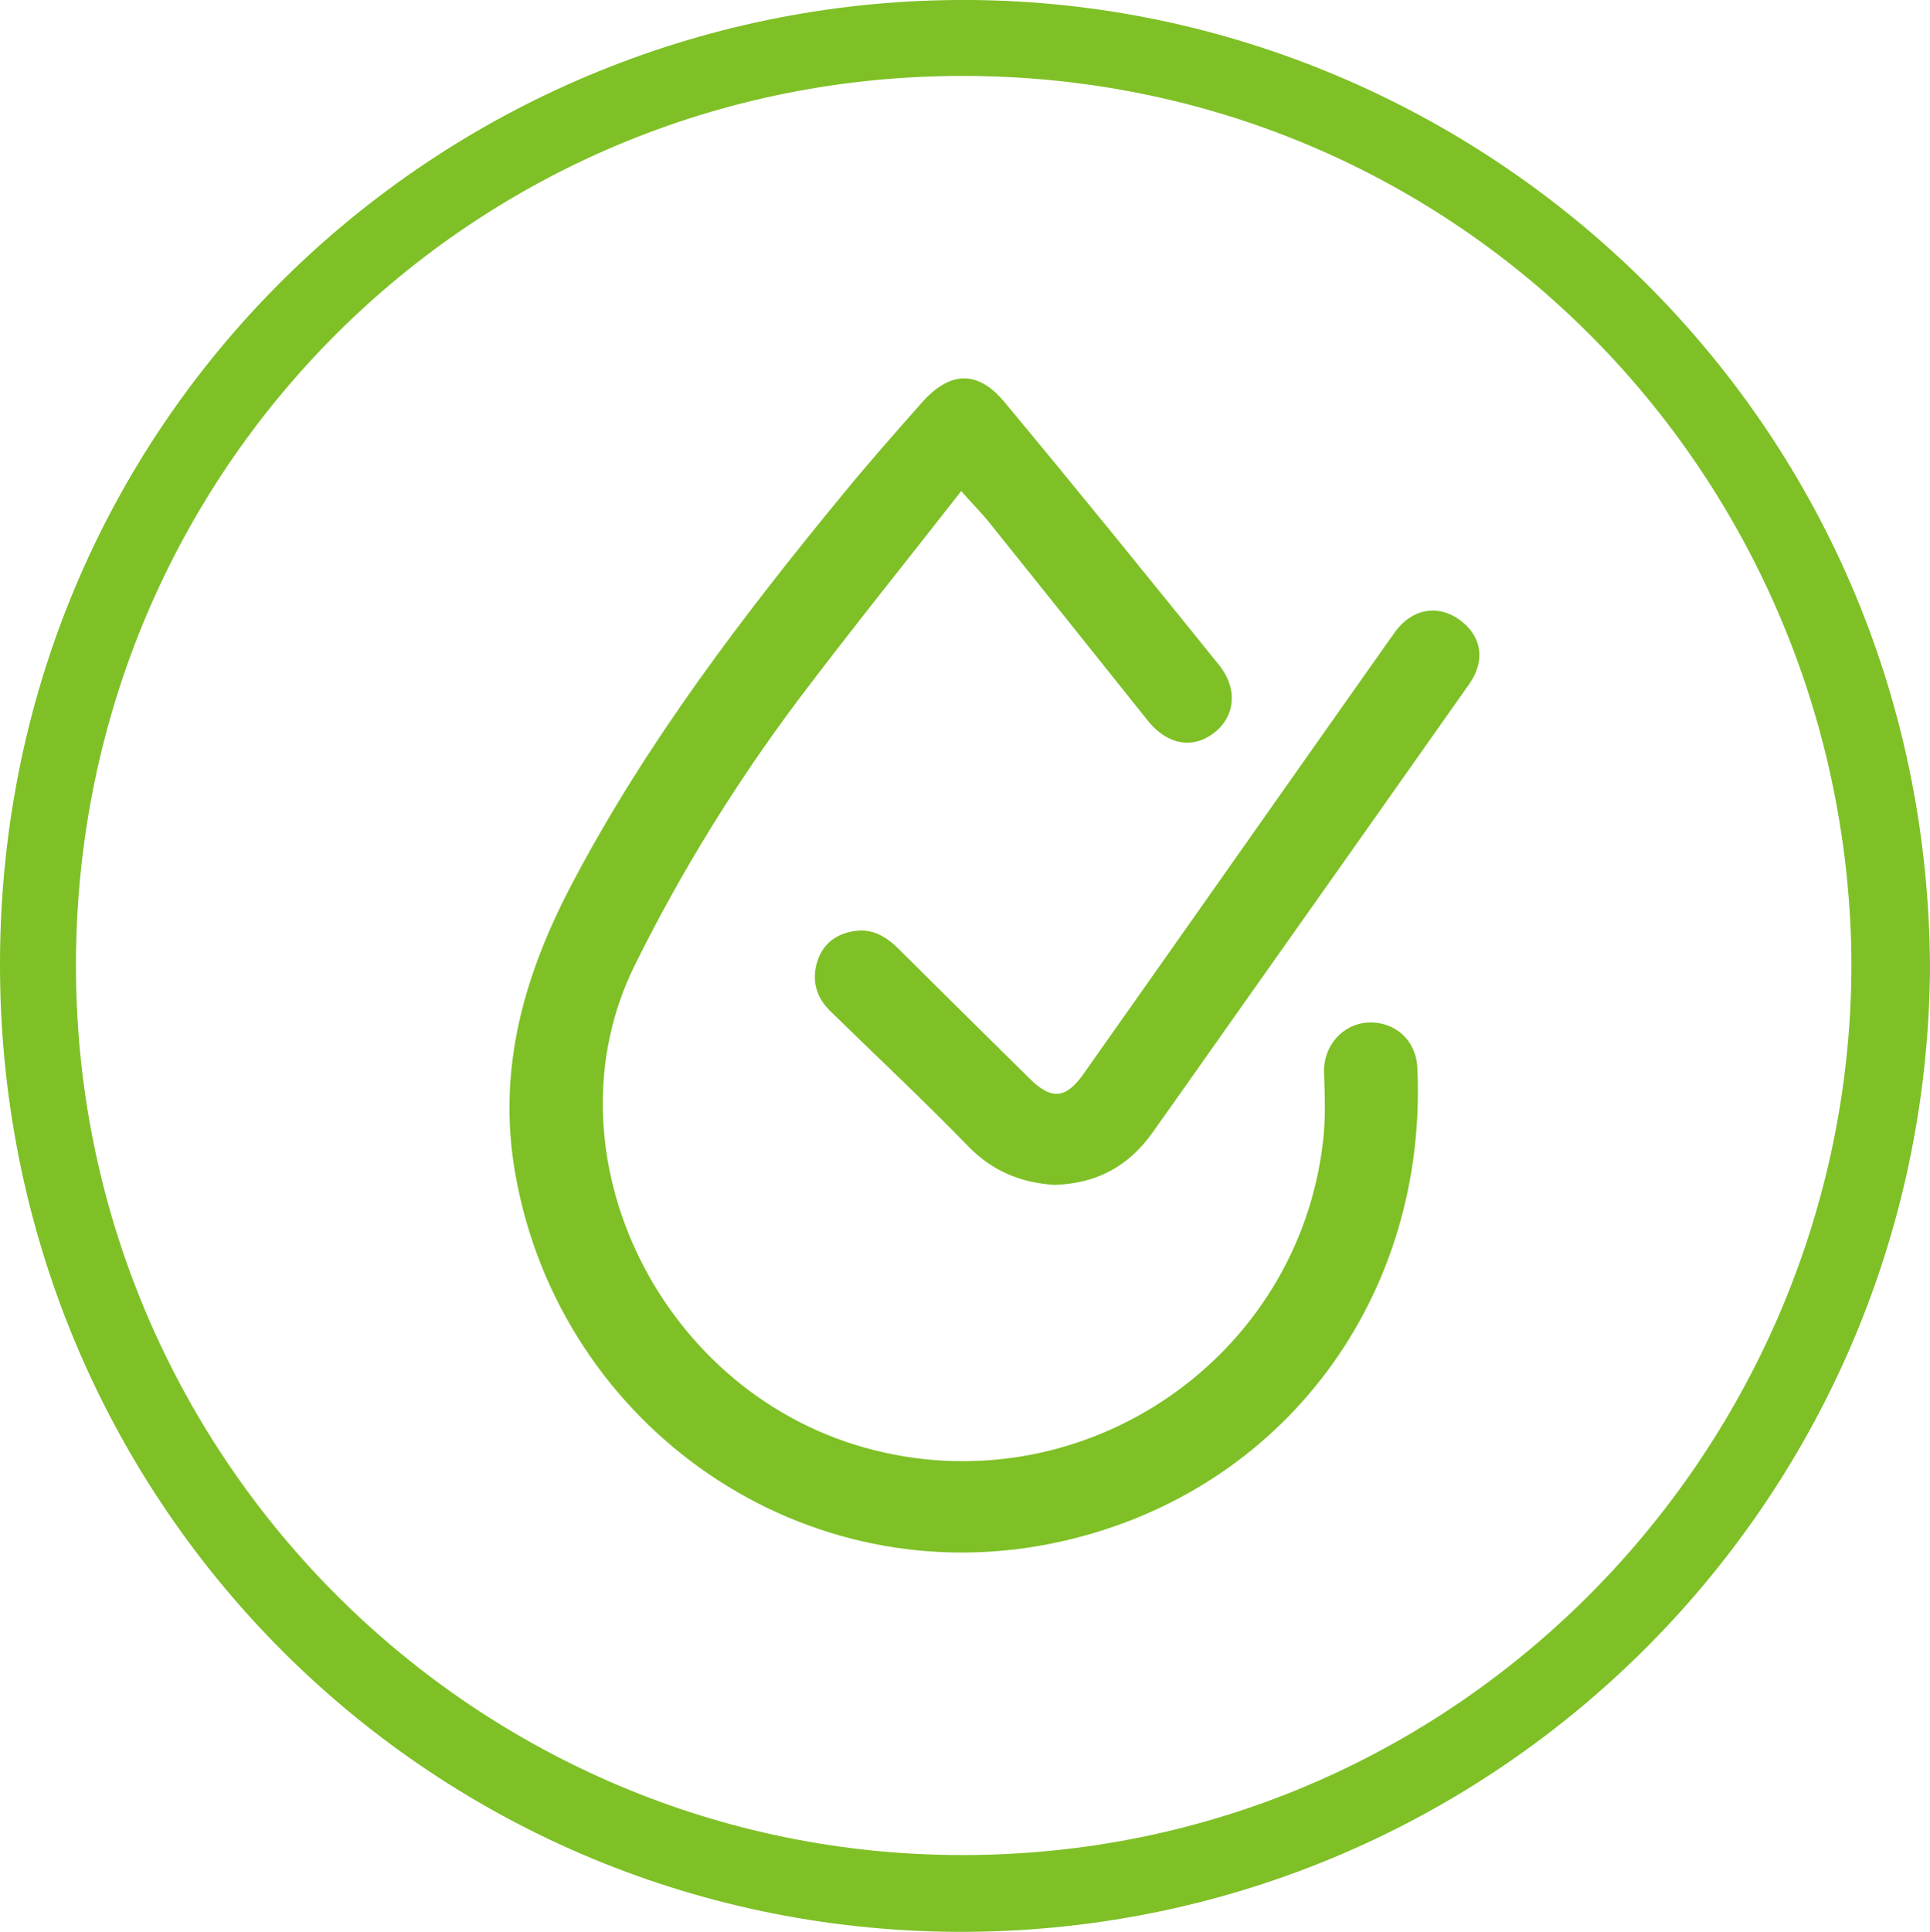
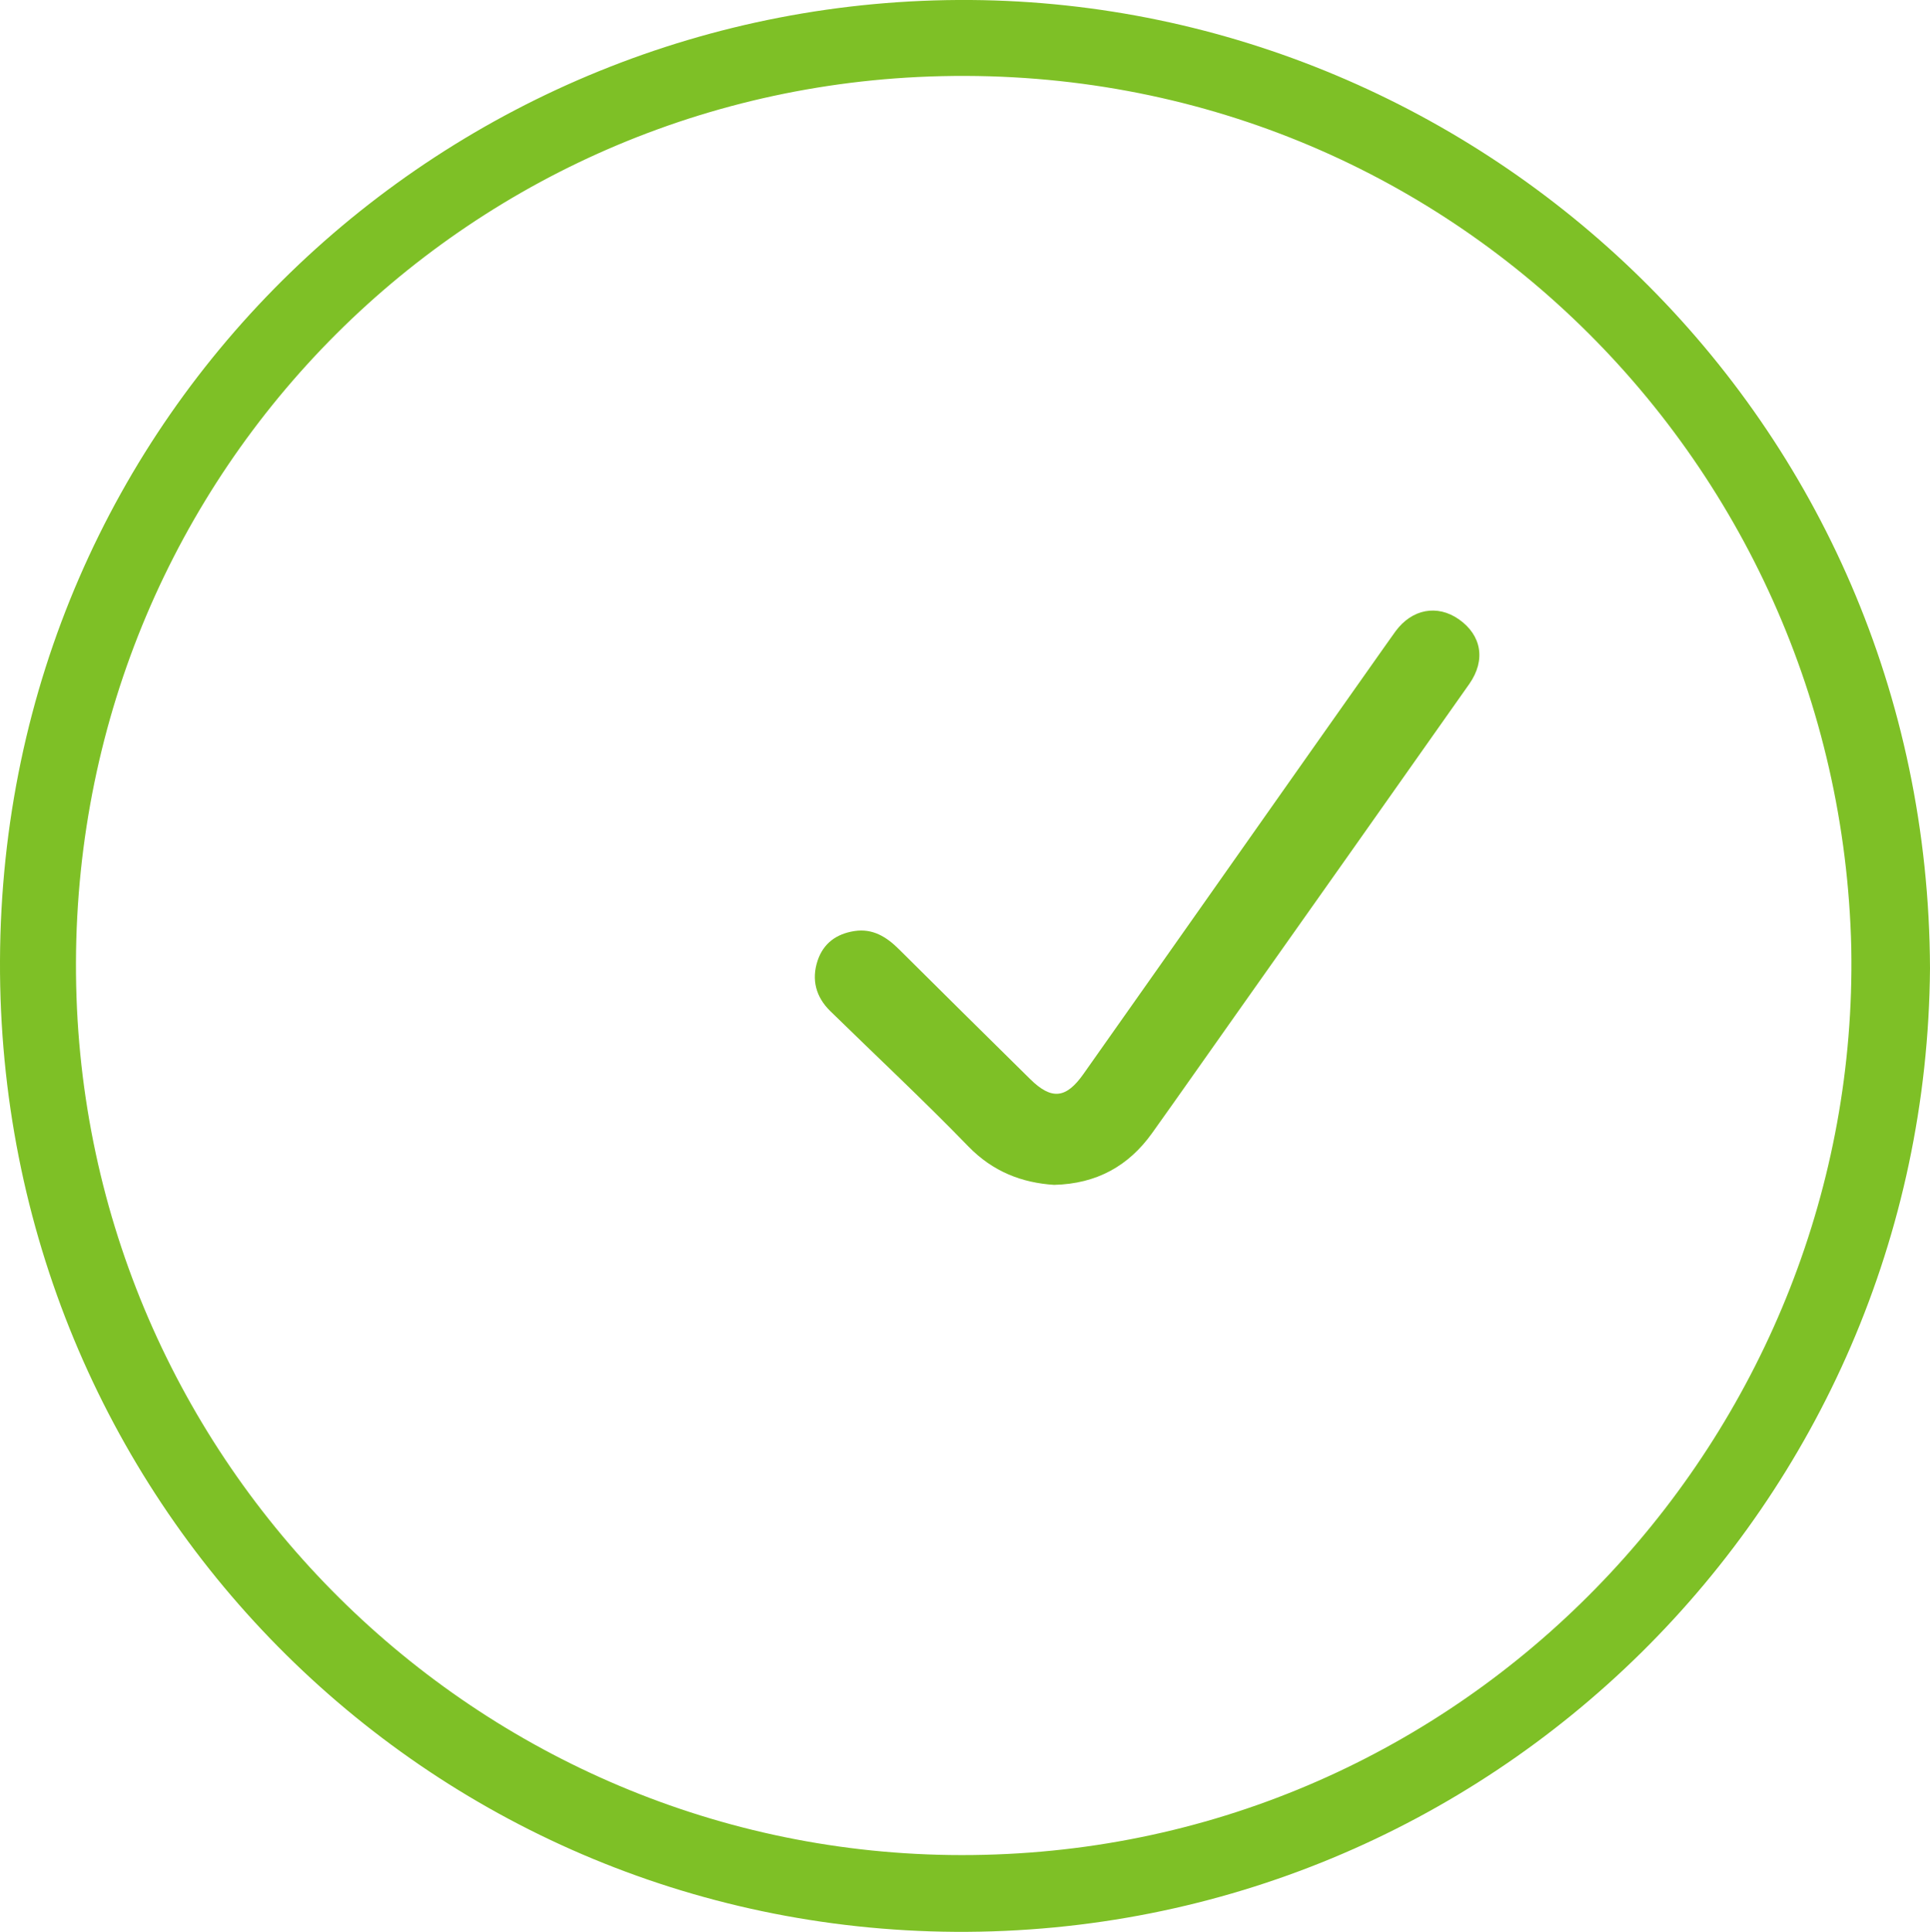
<svg xmlns="http://www.w3.org/2000/svg" version="1.1" id="Layer_1" x="0px" y="0px" viewBox="0 0 559 559.4" style="enable-background:new 0 0 559 559.4;" xml:space="preserve">
  <style type="text/css">
	.st0{fill:#7EC026;}
</style>
  <path class="st0" d="M559,280.4c-1.2,155.4-127.6,279.9-282.3,279C123.3,558.4-0.6,434.1,0,278.2C0.6,118.9,129.9-1.1,281.2,0  C429.2,1.1,558.4,120.6,559,280.4z M536.2,274.5C532.9,132,415,15.1,265.8,22.3C125.5,29.2,15.5,147.6,22.3,292.2  c6.7,140,124.9,250,266,244.8C430.1,531.9,538.7,412.5,536.2,274.5z" />
-   <path class="st0" d="M278.4,142.2c-16,20.5-32,40.3-47.3,60.6c-18,24-33.7,49.4-47.1,76.4c-27.2,54.4,7.2,125.4,69.5,140.8  c61.3,15.2,122.5-26.9,129.7-89.5c0.8-6.6,0.5-13.3,0.3-19.9c-0.3-7.6,5.3-14.1,12.7-14.5c7.8-0.4,13.9,5.1,14.3,12.9  c3.2,66.5-38.8,123.1-103.3,137.4c-74.2,16.5-144.9-33.2-157.9-106.2c-5.5-30.7,2.6-58.3,16.7-84.9c21.5-40.7,49.3-77.1,78.4-112.5  c7.3-8.9,14.9-17.5,22.5-26.1c8.1-9.2,16.2-9.7,24-0.3c21,25.2,41.6,50.7,62.2,76.2c5.6,7,4.6,15.1-1.7,19.8  c-6.2,4.6-13.5,3.2-19.1-3.9c-15.5-19.4-31-38.8-46.5-58.1C283.6,147.8,281.2,145.4,278.4,142.2z" />
  <path class="st0" d="M305.3,343.1c-9.3-0.6-17.7-3.8-24.8-11.1c-13-13.4-26.6-26.1-40-39.2c-4.2-4.1-5.5-9.1-3.7-14.6  c1.7-5.1,5.5-7.8,10.7-8.6c5.3-0.8,9.3,1.7,12.9,5.3c12.7,12.6,25.3,25.1,38,37.6c6.2,6.1,10.4,5.6,15.4-1.5  c29.1-41.2,58.1-82.5,87.2-123.7c1.1-1.5,2.1-3,3.2-4.5c4.8-6.5,12.1-7.8,18.3-3.5c6.6,4.6,7.9,11.8,3.1,18.7  c-22.6,32.1-45.3,64.2-68,96.3c-8,11.3-15.9,22.6-23.9,33.8C326.9,337.6,317.7,342.8,305.3,343.1z" />
</svg>